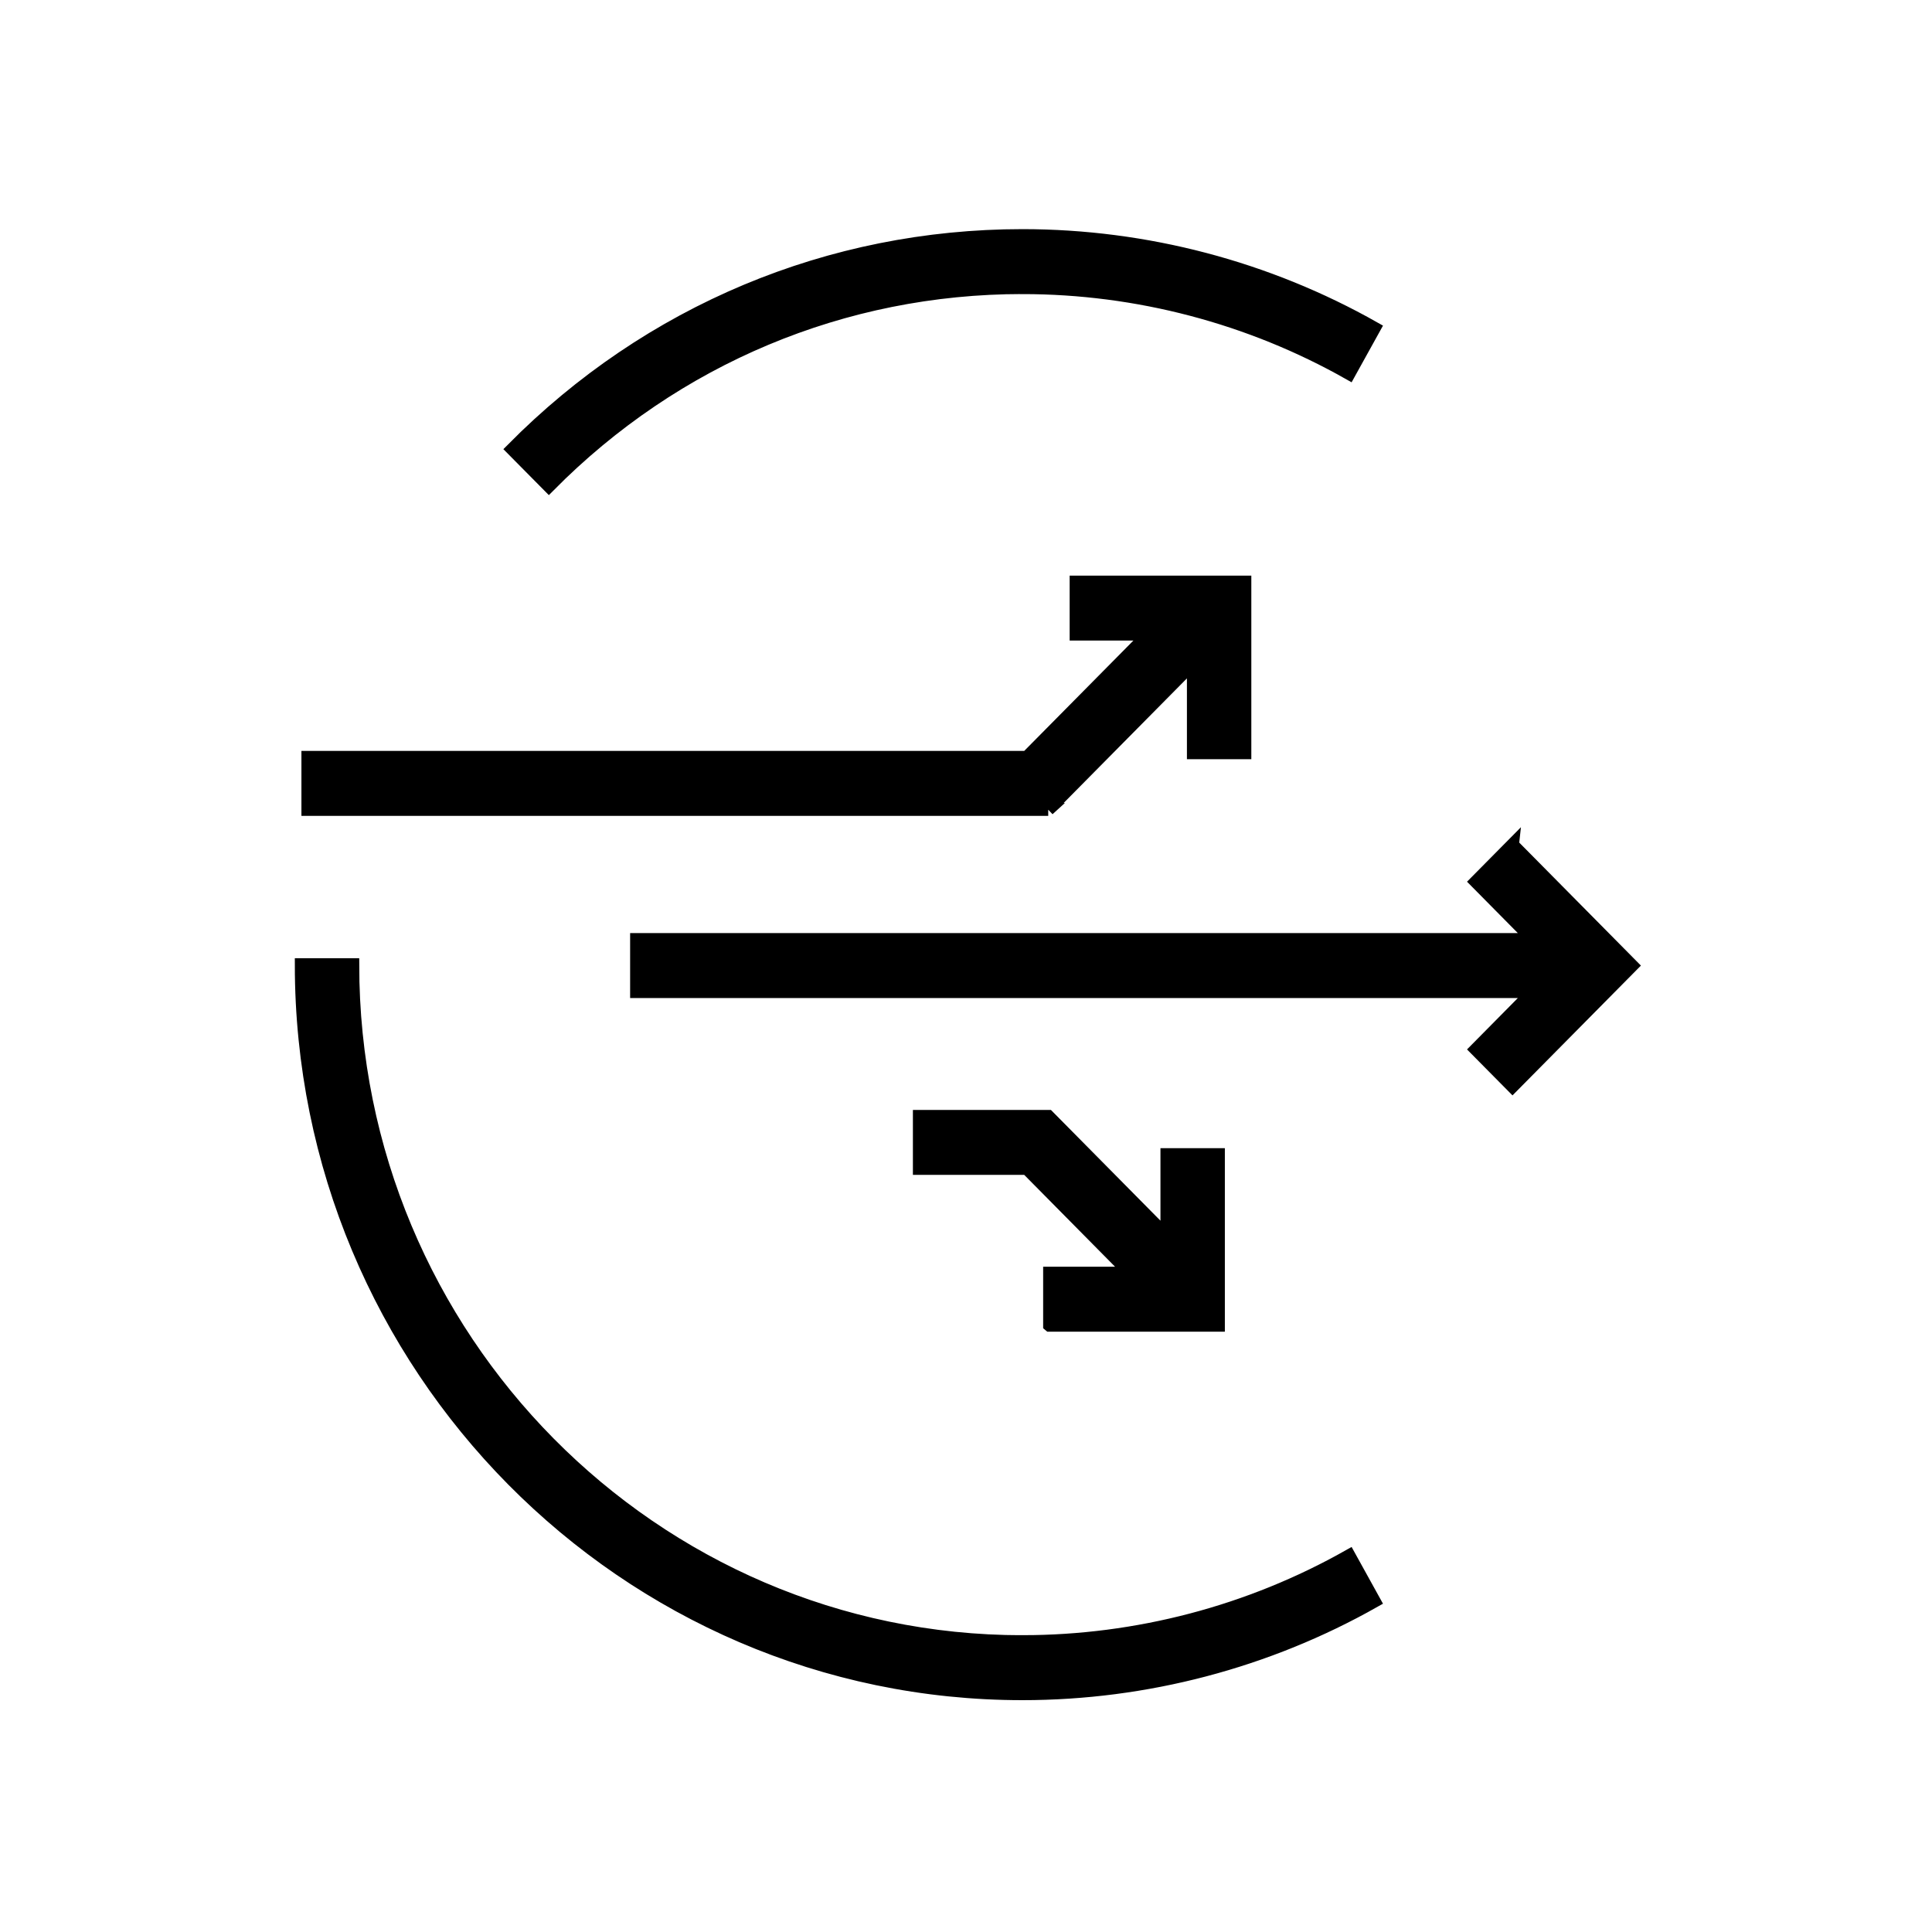
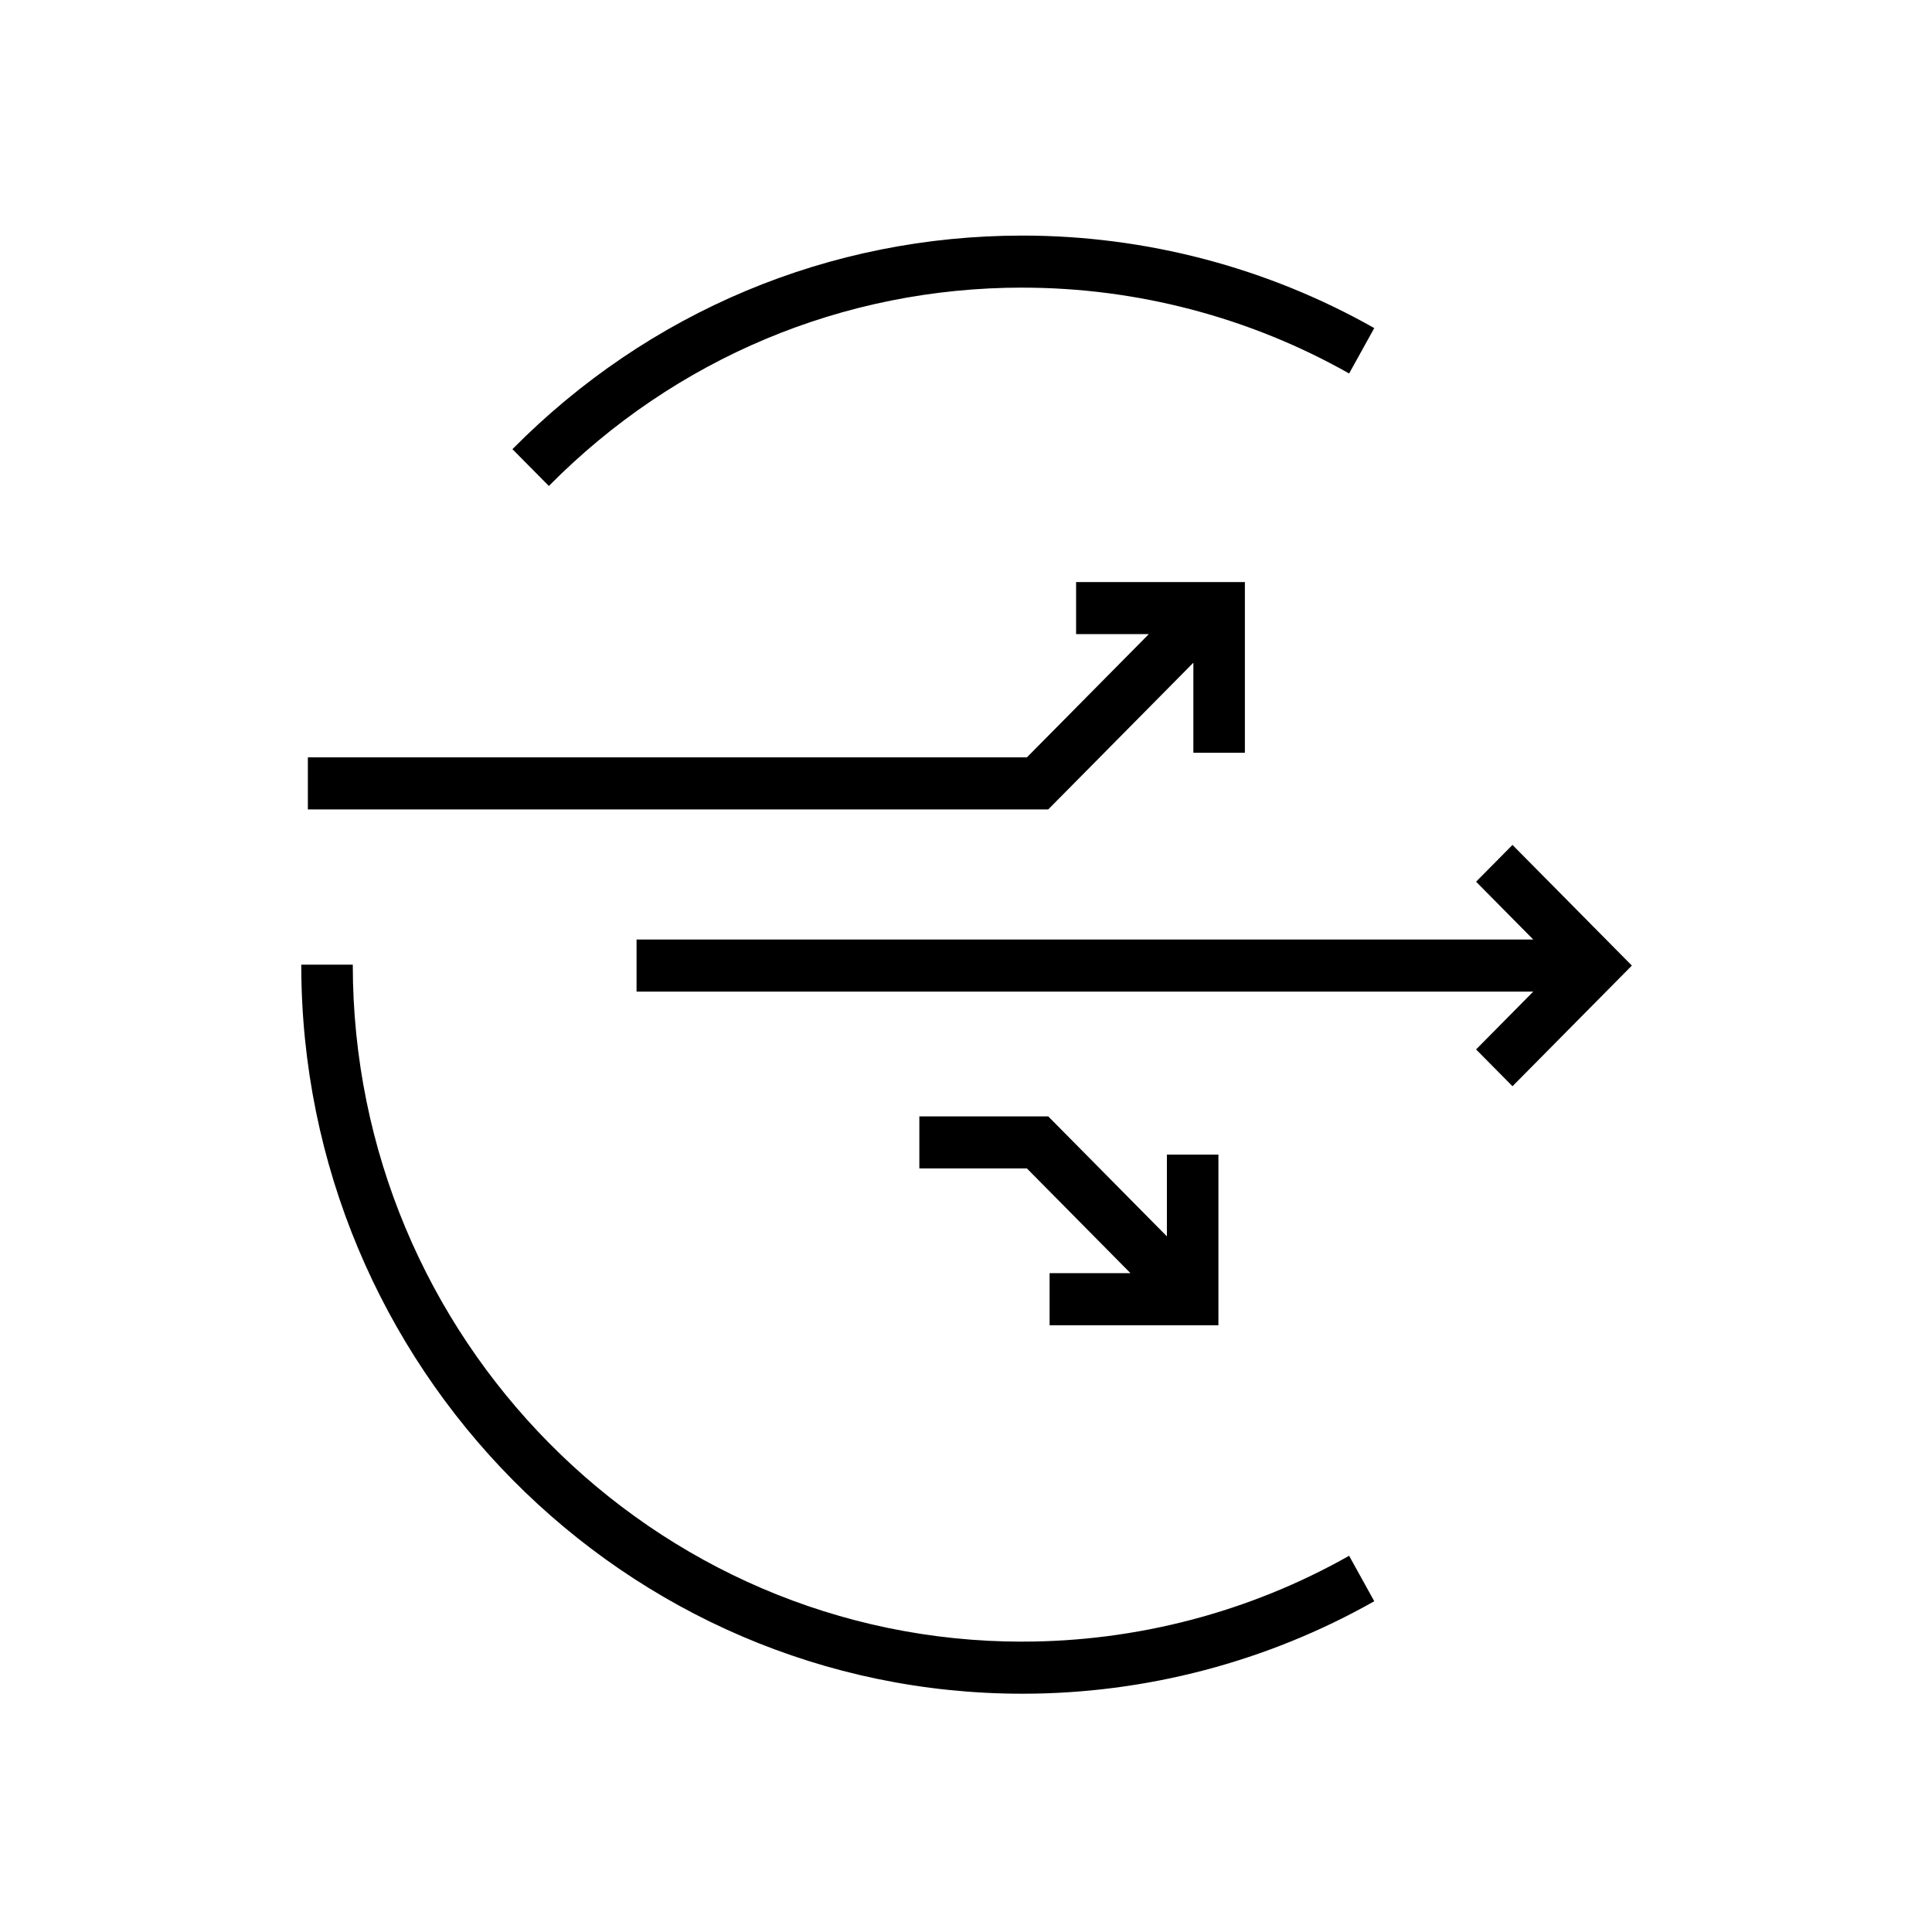
<svg xmlns="http://www.w3.org/2000/svg" id="Layer_1" viewBox="0 0 600 600">
  <defs>
    <style>.cls-1{fill:none;stroke:#000;stroke-miterlimit:8;stroke-width:4px;}.cls-2{fill-rule:evenodd;stroke-width:0px;}</style>
  </defs>
  <path class="cls-2" d="m317.53,509.83c-114.67,0-207.97-94.32-207.97-210.25h-16c0,124.85,100.47,226.42,223.97,226.42,38.27,0,76.06-9.93,109.26-28.72l-7.81-14.12c-30.83,17.44-65.92,26.66-101.45,26.66Zm0-420.5c35.55,0,70.64,9.22,101.45,26.66l7.81-14.1c-33.21-18.8-70.98-28.73-109.26-28.73-59.83,0-116.08,23.55-158.39,66.33l11.31,11.43c39.3-39.72,91.54-61.6,147.08-61.6Zm8.44,322.24h52.42v-53h-16v25.39l-36.85-37.26h-40.03v16.17h33.41l32.16,32.52h-25.12v16.17h0Zm143.75-149.18l-11.31,11.43,17.76,17.96H197.69v16.17h278.48l-17.76,17.96,11.31,11.43,37.07-37.47-37.07-37.47Zm-144.18-11.02H95.61v-16.17h223.31l37.86-38.27h-22.59v-16.17h52.42v53.01h-16v-27.96l-45.08,45.57Z" />
-   <path class="cls-1" d="m317.53,509.83c-114.67,0-207.97-94.32-207.97-210.25h-16c0,124.85,100.47,226.42,223.97,226.42,38.27,0,76.06-9.93,109.26-28.72l-7.81-14.12c-30.83,17.44-65.92,26.66-101.45,26.66Zm0-420.5c35.55,0,70.64,9.22,101.45,26.66l7.81-14.1c-33.21-18.8-70.98-28.73-109.26-28.73-59.83,0-116.07,23.55-158.39,66.33l11.31,11.43c39.3-39.72,91.54-61.6,147.08-61.6Zm8.44,322.24h52.42v-53h-16v25.39l-36.85-37.26h-40.03v16.17h33.41l32.16,32.52h-25.12v16.17h0Zm143.75-149.18l-11.31,11.43,17.76,17.96H197.69v16.17h278.48l-17.76,17.96,11.31,11.43,37.07-37.47-37.07-37.47Zm-144.18-11.02H95.61v-16.17h223.31l37.86-38.27h-22.59v-16.17h52.42v53.01h-16v-27.96l-45.08,45.57Z" />
</svg>